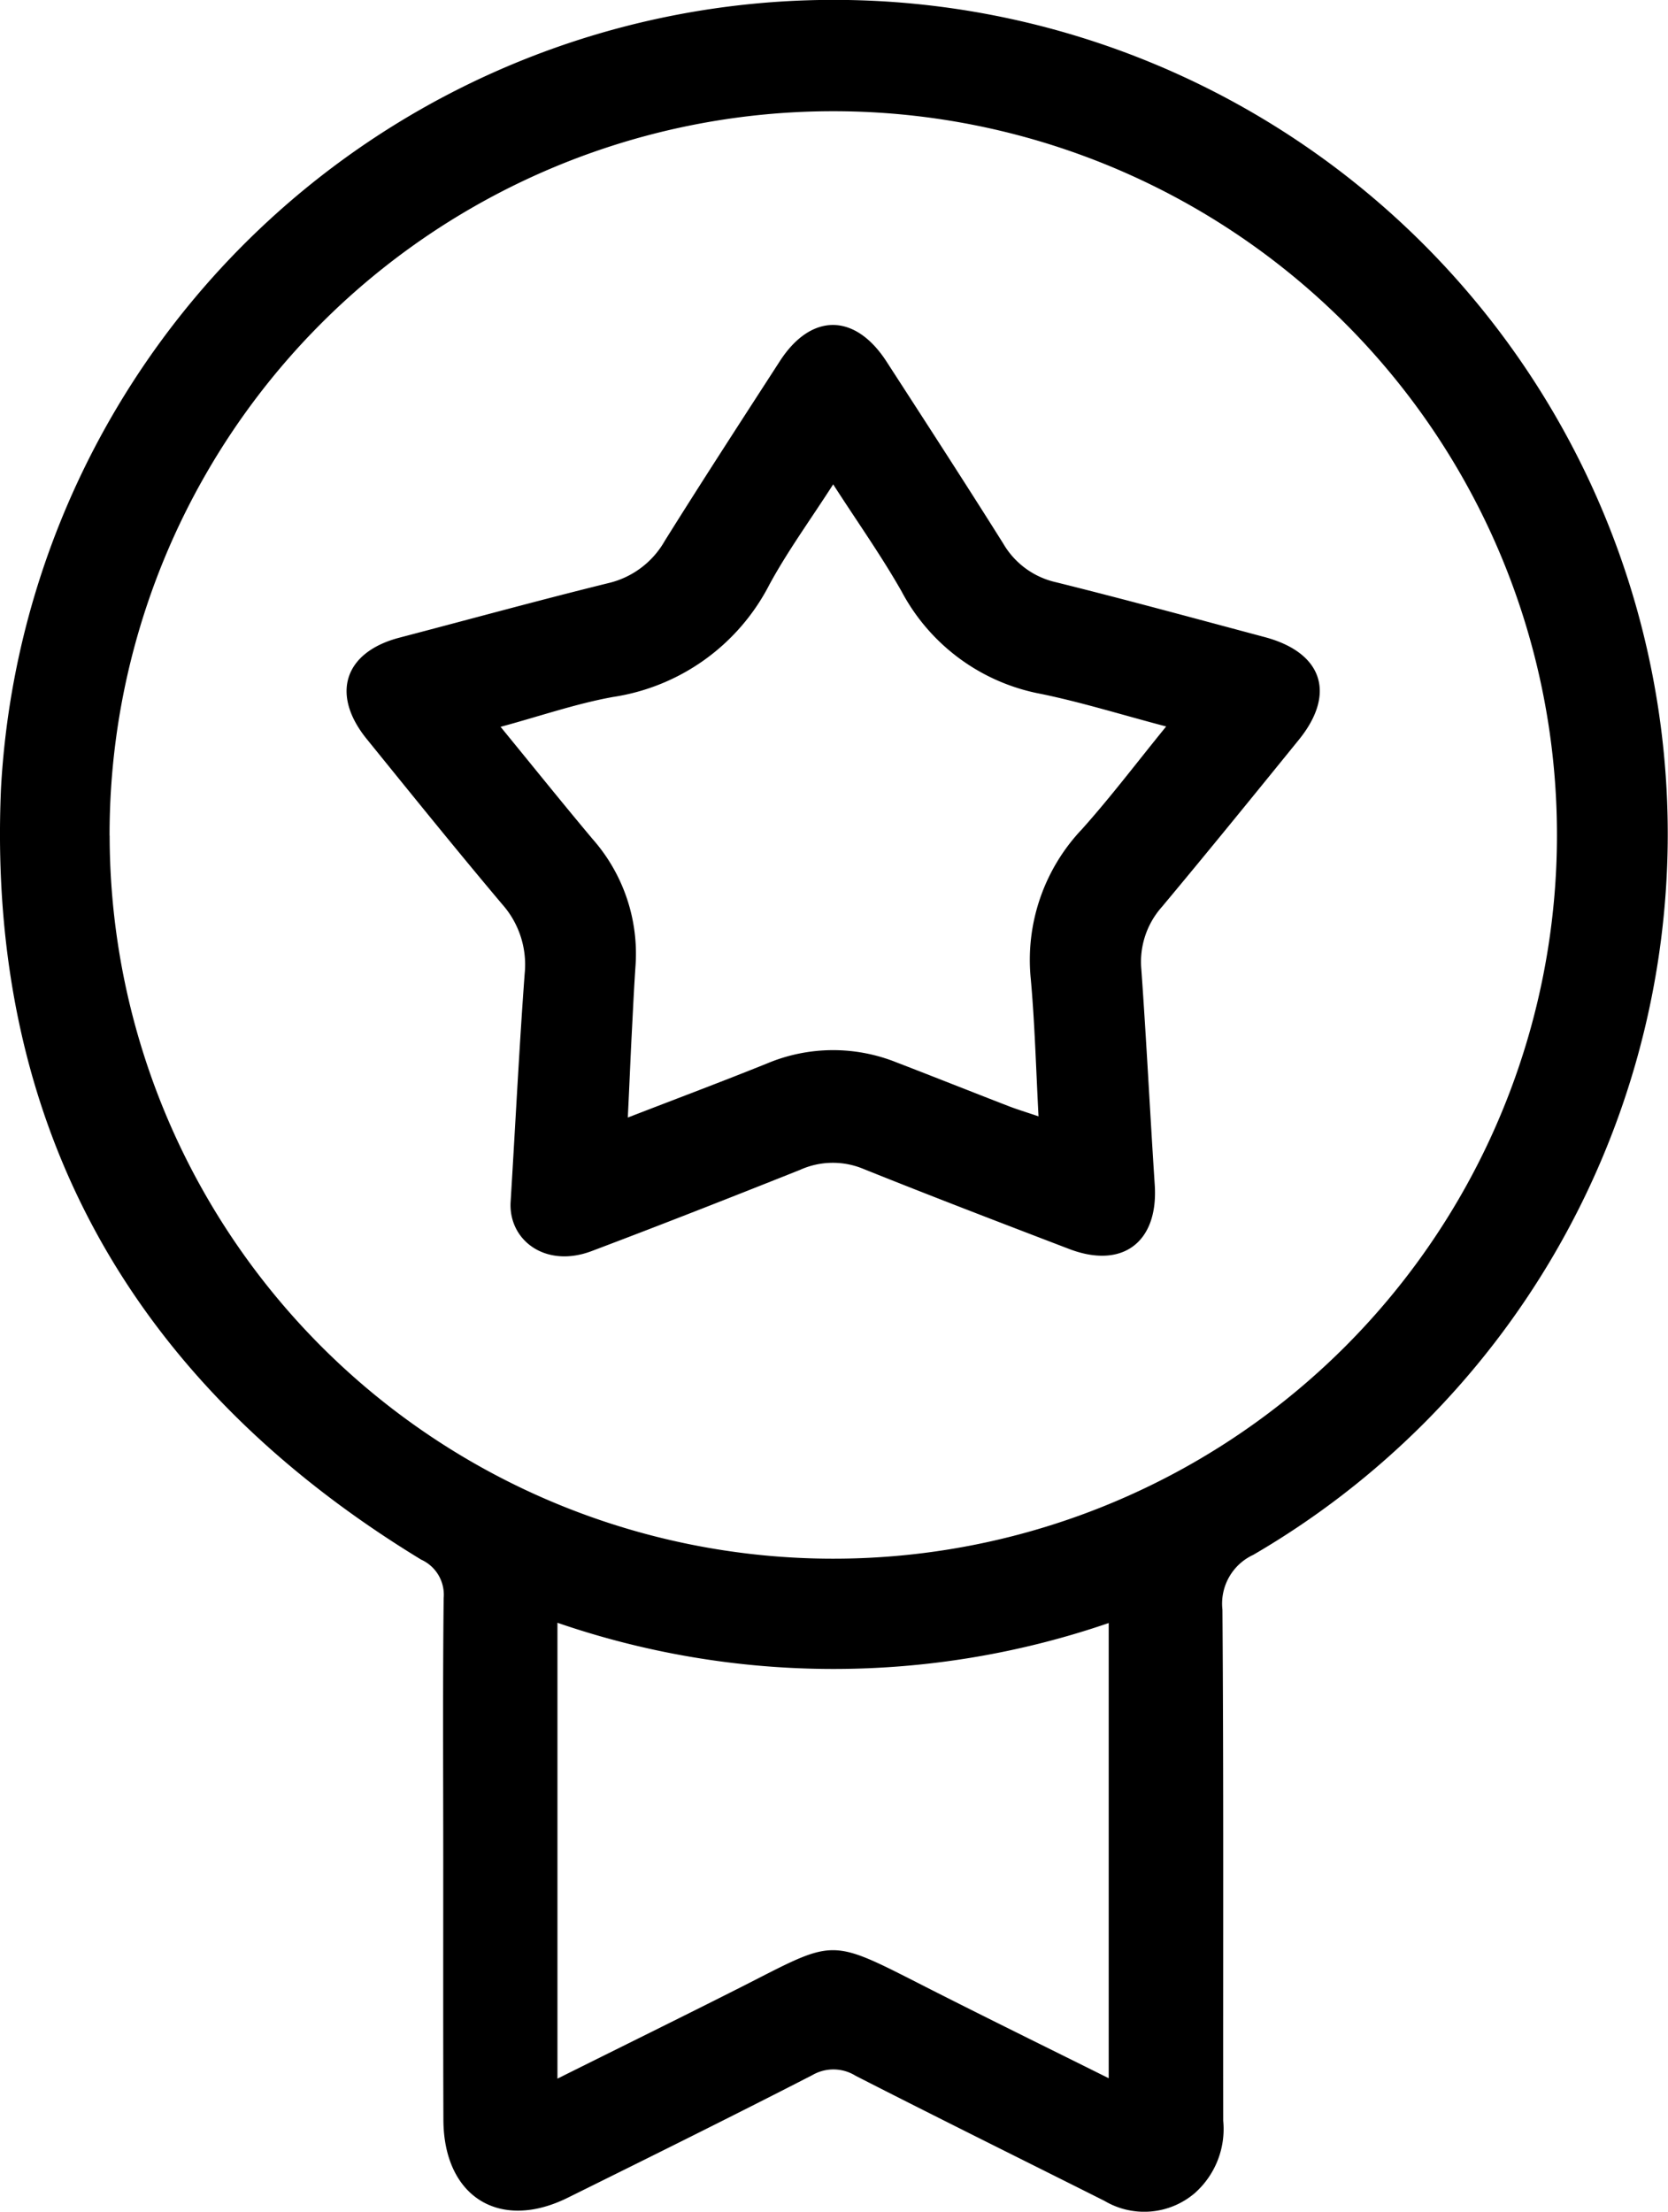
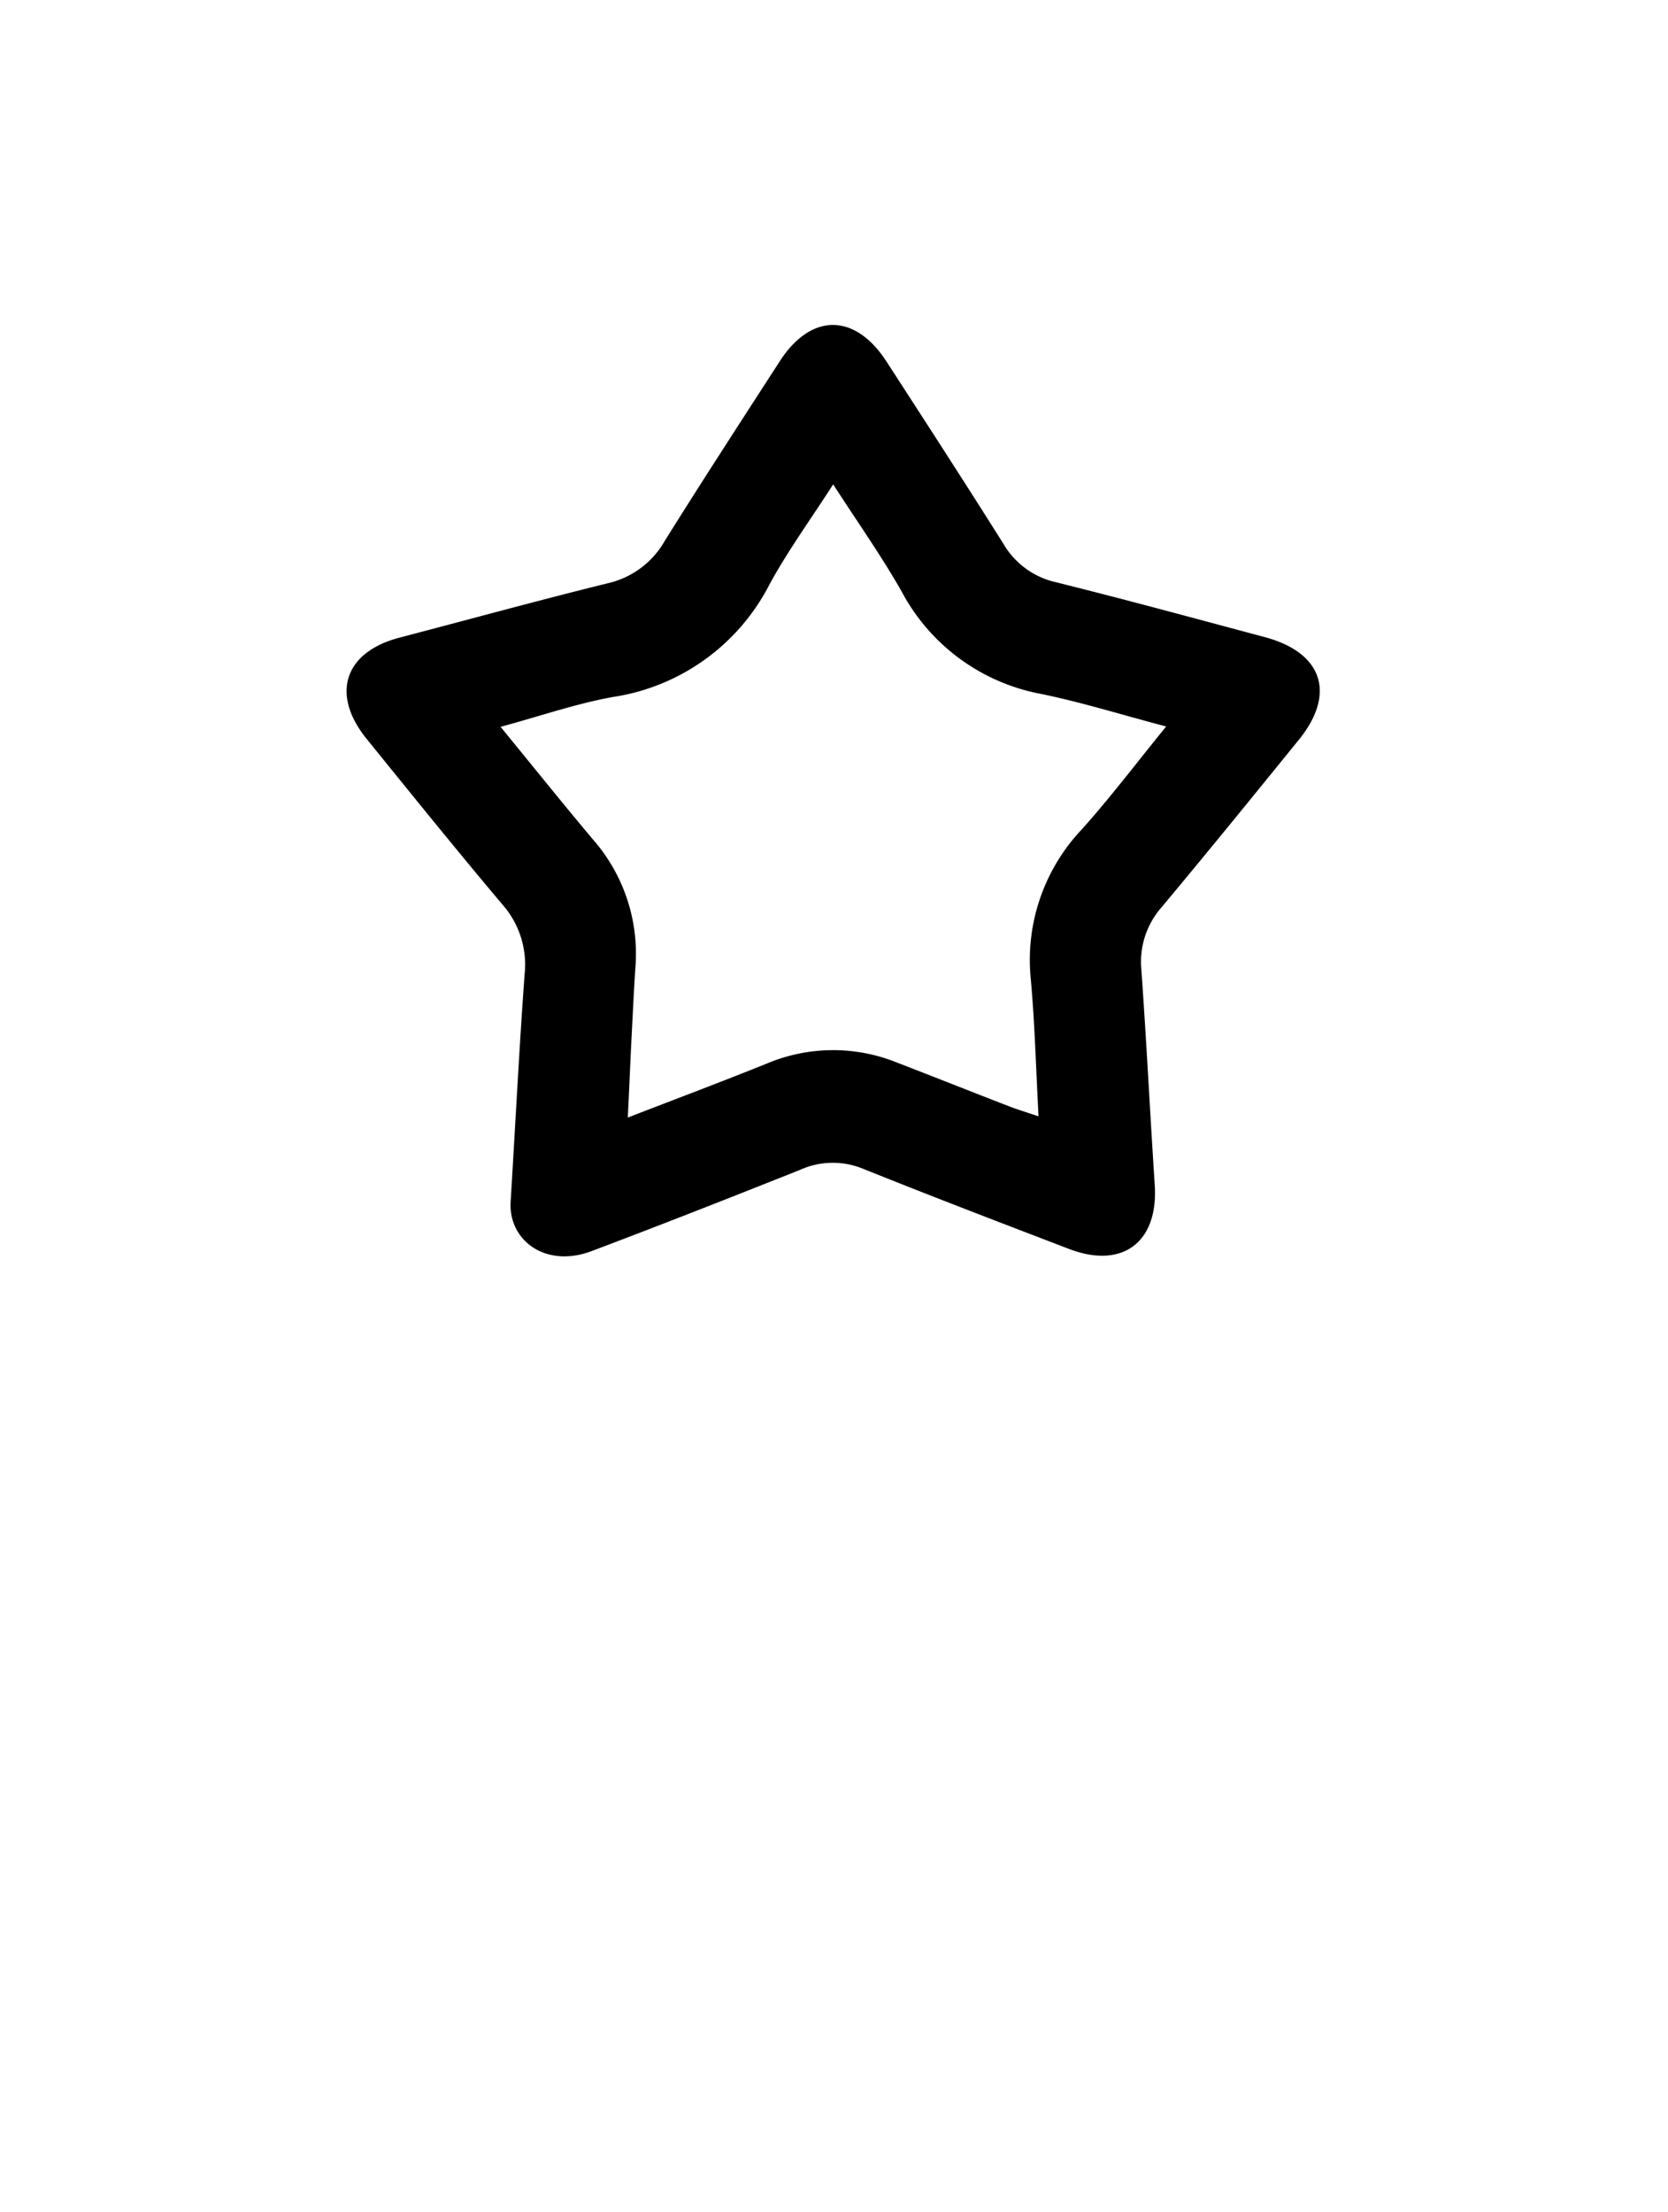
<svg xmlns="http://www.w3.org/2000/svg" width="65" height="86.179" viewBox="0 0 65 86.179">
  <g id="Group_3947" data-name="Group 3947" transform="translate(-652 -848.827)">
    <g id="Group_3676" data-name="Group 3676" transform="translate(651.998 848.83)">
-       <path id="Path_1208" data-name="Path 1208" d="M17.275,72.53c0-3.42-.022-6.843.016-10.263a1.5,1.5,0,0,0-.878-1.5C5.18,53.926-.519,43.9.039,30.751a32.5,32.5,0,1,1,48.8,29.831,2.093,2.093,0,0,0-1.2,2.135c.049,6.639.022,13.279.03,19.916a3.336,3.336,0,0,1-1.111,2.821,3.034,3.034,0,0,1-3.515.3c-3.233-1.623-6.477-3.228-9.7-4.875a1.635,1.635,0,0,0-1.688-.024c-3.16,1.623-6.344,3.2-9.526,4.775-2.667,1.322-4.84-.043-4.848-3.041C17.269,79.238,17.275,75.885,17.275,72.53Zm-13-39.975A28.2,28.2,0,1,0,32.4,4.331,28.192,28.192,0,0,0,4.272,32.556Zm17.45,30.671V80.991c2.461-1.228,4.821-2.387,7.168-3.574,3.7-1.878,3.368-1.94,7.192.005,2.341,1.19,4.7,2.347,7.122,3.553V63.238A33.039,33.039,0,0,1,21.722,63.227Z" transform="translate(0 0)" />
      <path id="Path_1209" data-name="Path 1209" d="M56.231,80.928c.2-3.263.341-6.1.55-8.935a3.538,3.538,0,0,0-.873-2.7c-1.789-2.122-3.531-4.282-5.279-6.439-1.42-1.748-.878-3.393,1.276-3.954,2.713-.71,5.417-1.453,8.141-2.125a3.425,3.425,0,0,0,2.192-1.642c1.469-2.352,2.981-4.677,4.488-7.008,1.219-1.883,2.929-1.875,4.154.016,1.526,2.358,3.054,4.713,4.547,7.089a3.186,3.186,0,0,0,2.046,1.509c2.721.675,5.428,1.415,8.138,2.138,2.26.6,2.8,2.2,1.341,4-1.77,2.182-3.542,4.363-5.341,6.517a3.215,3.215,0,0,0-.8,2.42c.2,2.8.339,5.607.523,8.412.146,2.23-1.255,3.293-3.341,2.493-2.683-1.027-5.366-2.054-8.03-3.125a3.1,3.1,0,0,0-2.447.043c-2.7,1.076-5.4,2.138-8.122,3.165C57.608,83.478,56.174,82.4,56.231,80.928ZM60.8,77.6c1.911-.74,3.672-1.4,5.423-2.106a6.64,6.64,0,0,1,5.041-.046c1.45.558,2.892,1.133,4.341,1.694.352.138.718.247,1.2.412-.1-1.9-.146-3.623-.3-5.336A7.4,7.4,0,0,1,78.5,66.362c1.114-1.244,2.125-2.583,3.279-4-1.74-.458-3.284-.94-4.862-1.266a7.767,7.767,0,0,1-5.45-4c-.791-1.393-1.724-2.707-2.664-4.168-.9,1.4-1.775,2.6-2.482,3.9a8.236,8.236,0,0,1-6.1,4.385c-1.439.26-2.835.745-4.379,1.163,1.268,1.55,2.409,2.97,3.58,4.366A6.752,6.752,0,0,1,61.1,71.692c-.06.878-.1,1.756-.146,2.634C60.9,75.364,60.86,76.4,60.8,77.6Z" transform="translate(-36.333 -34.058)" />
    </g>
  </g>
</svg>